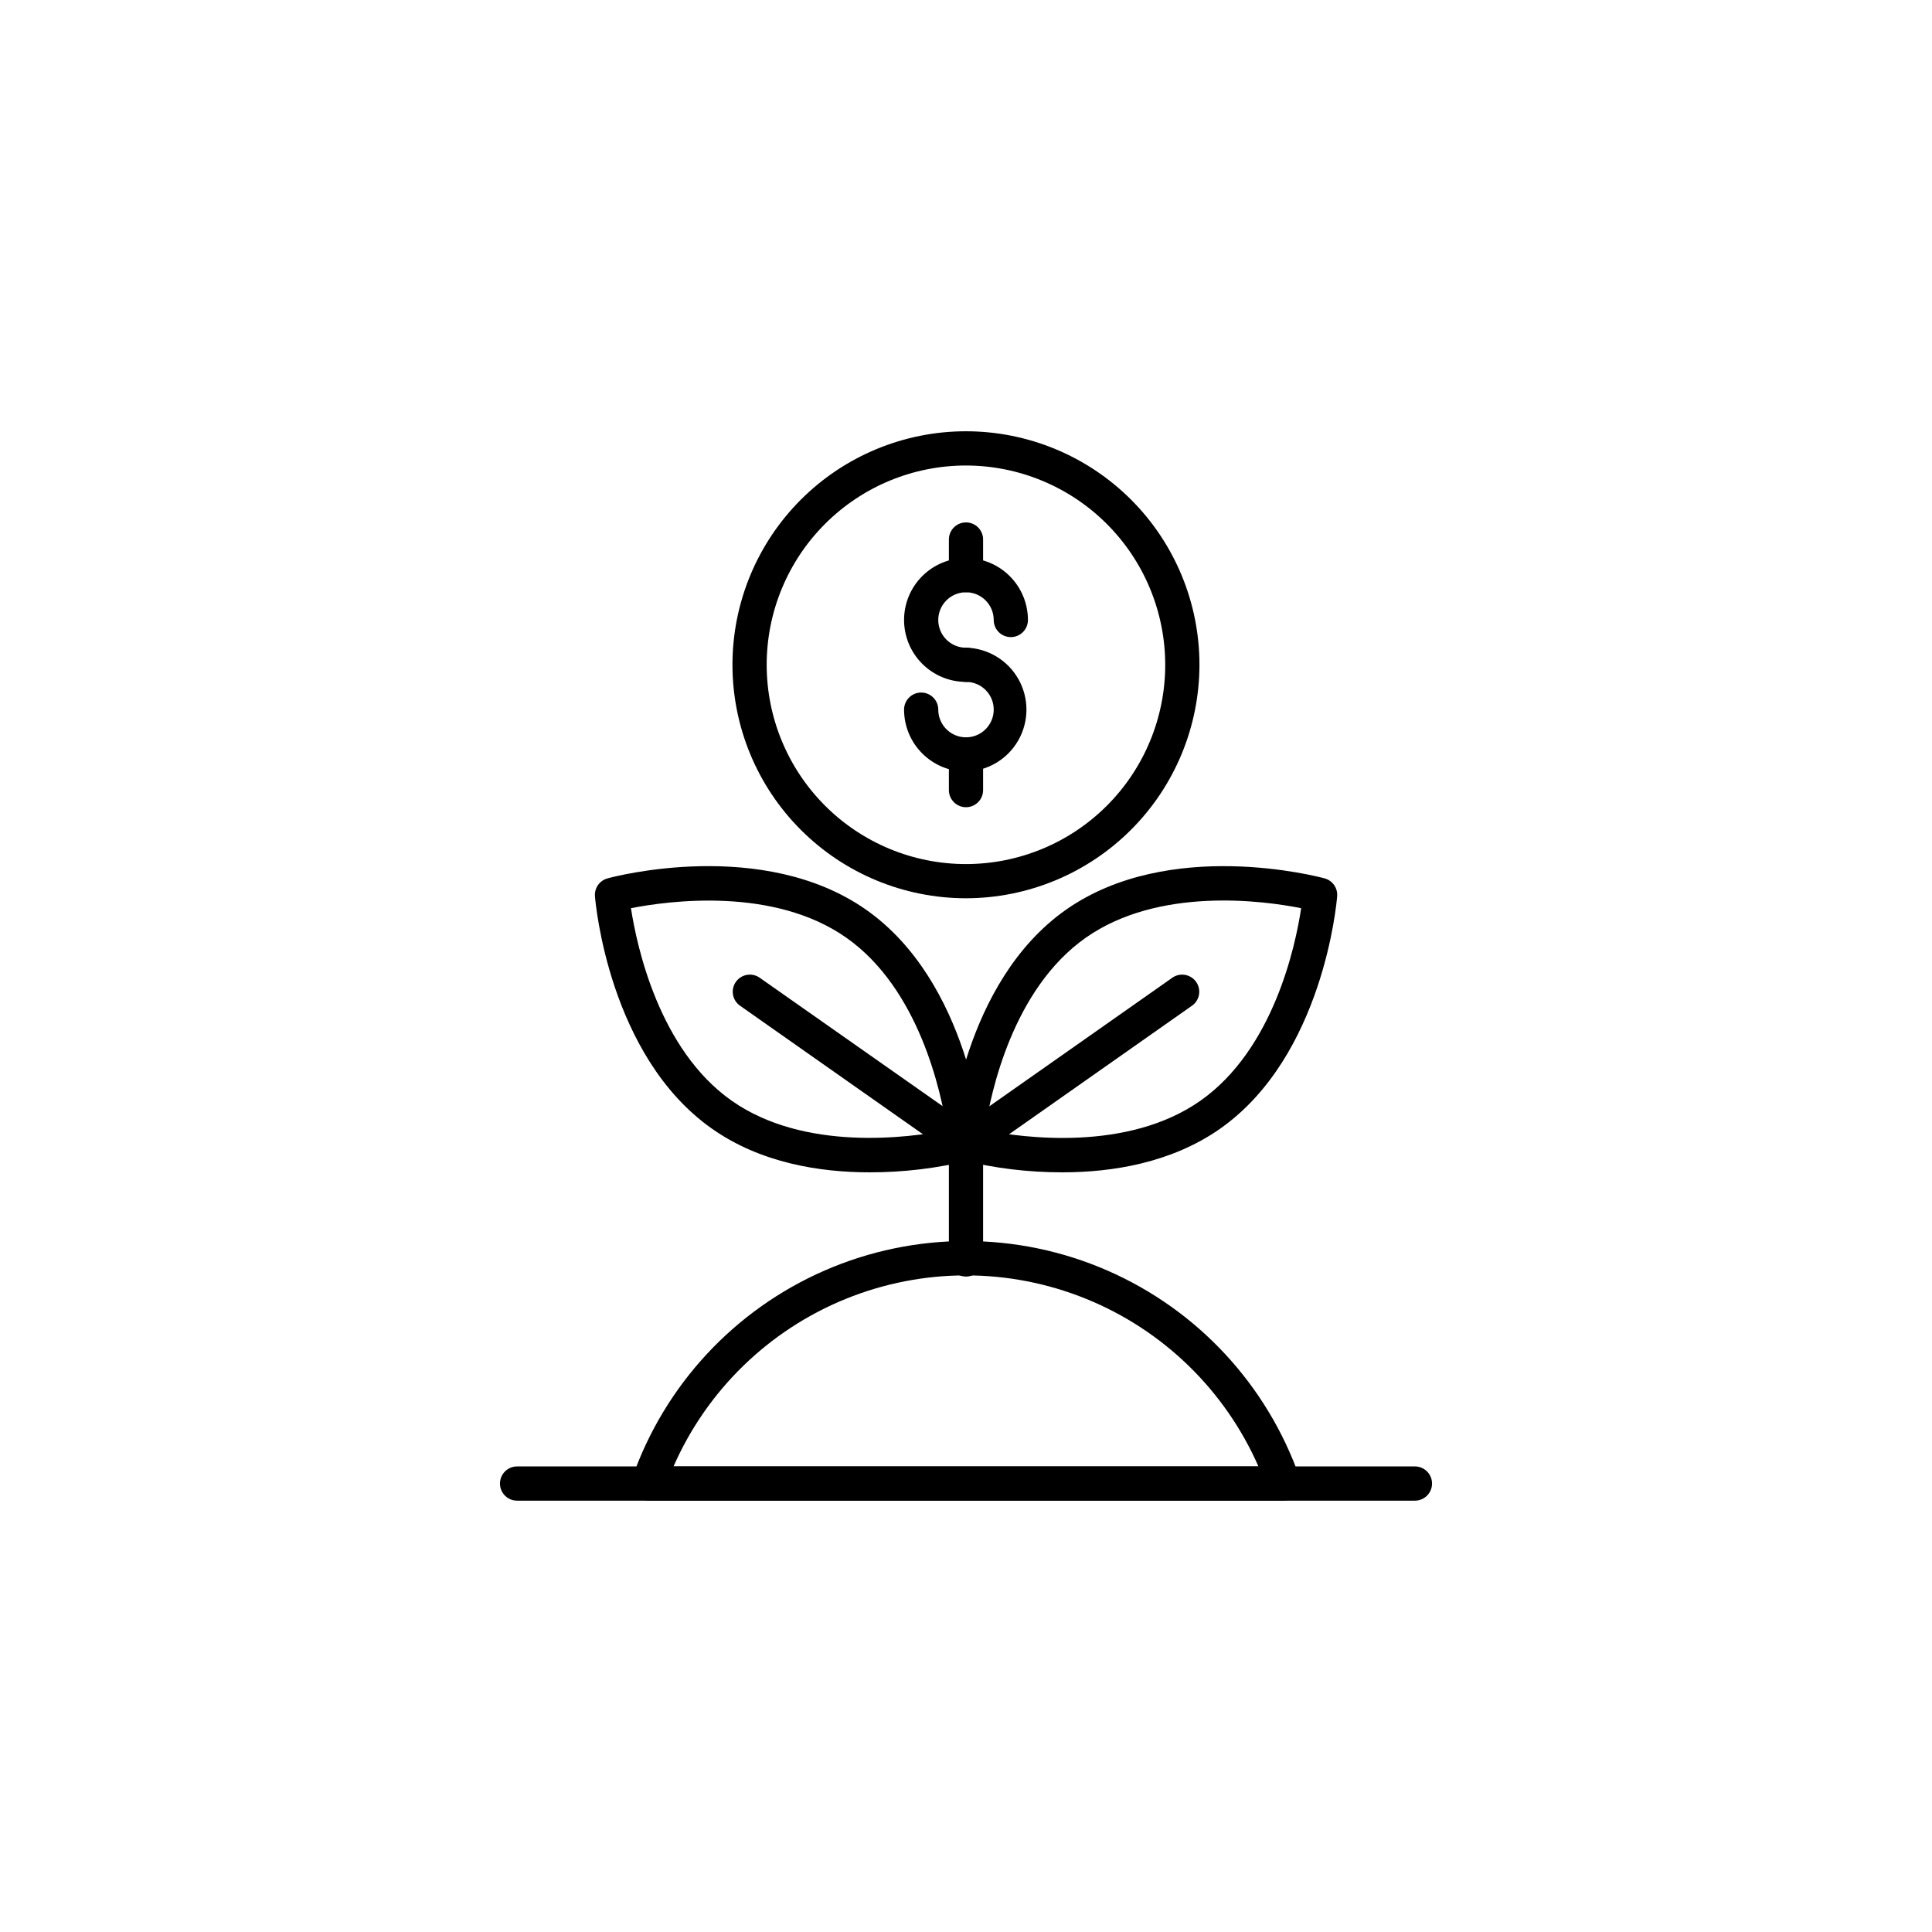
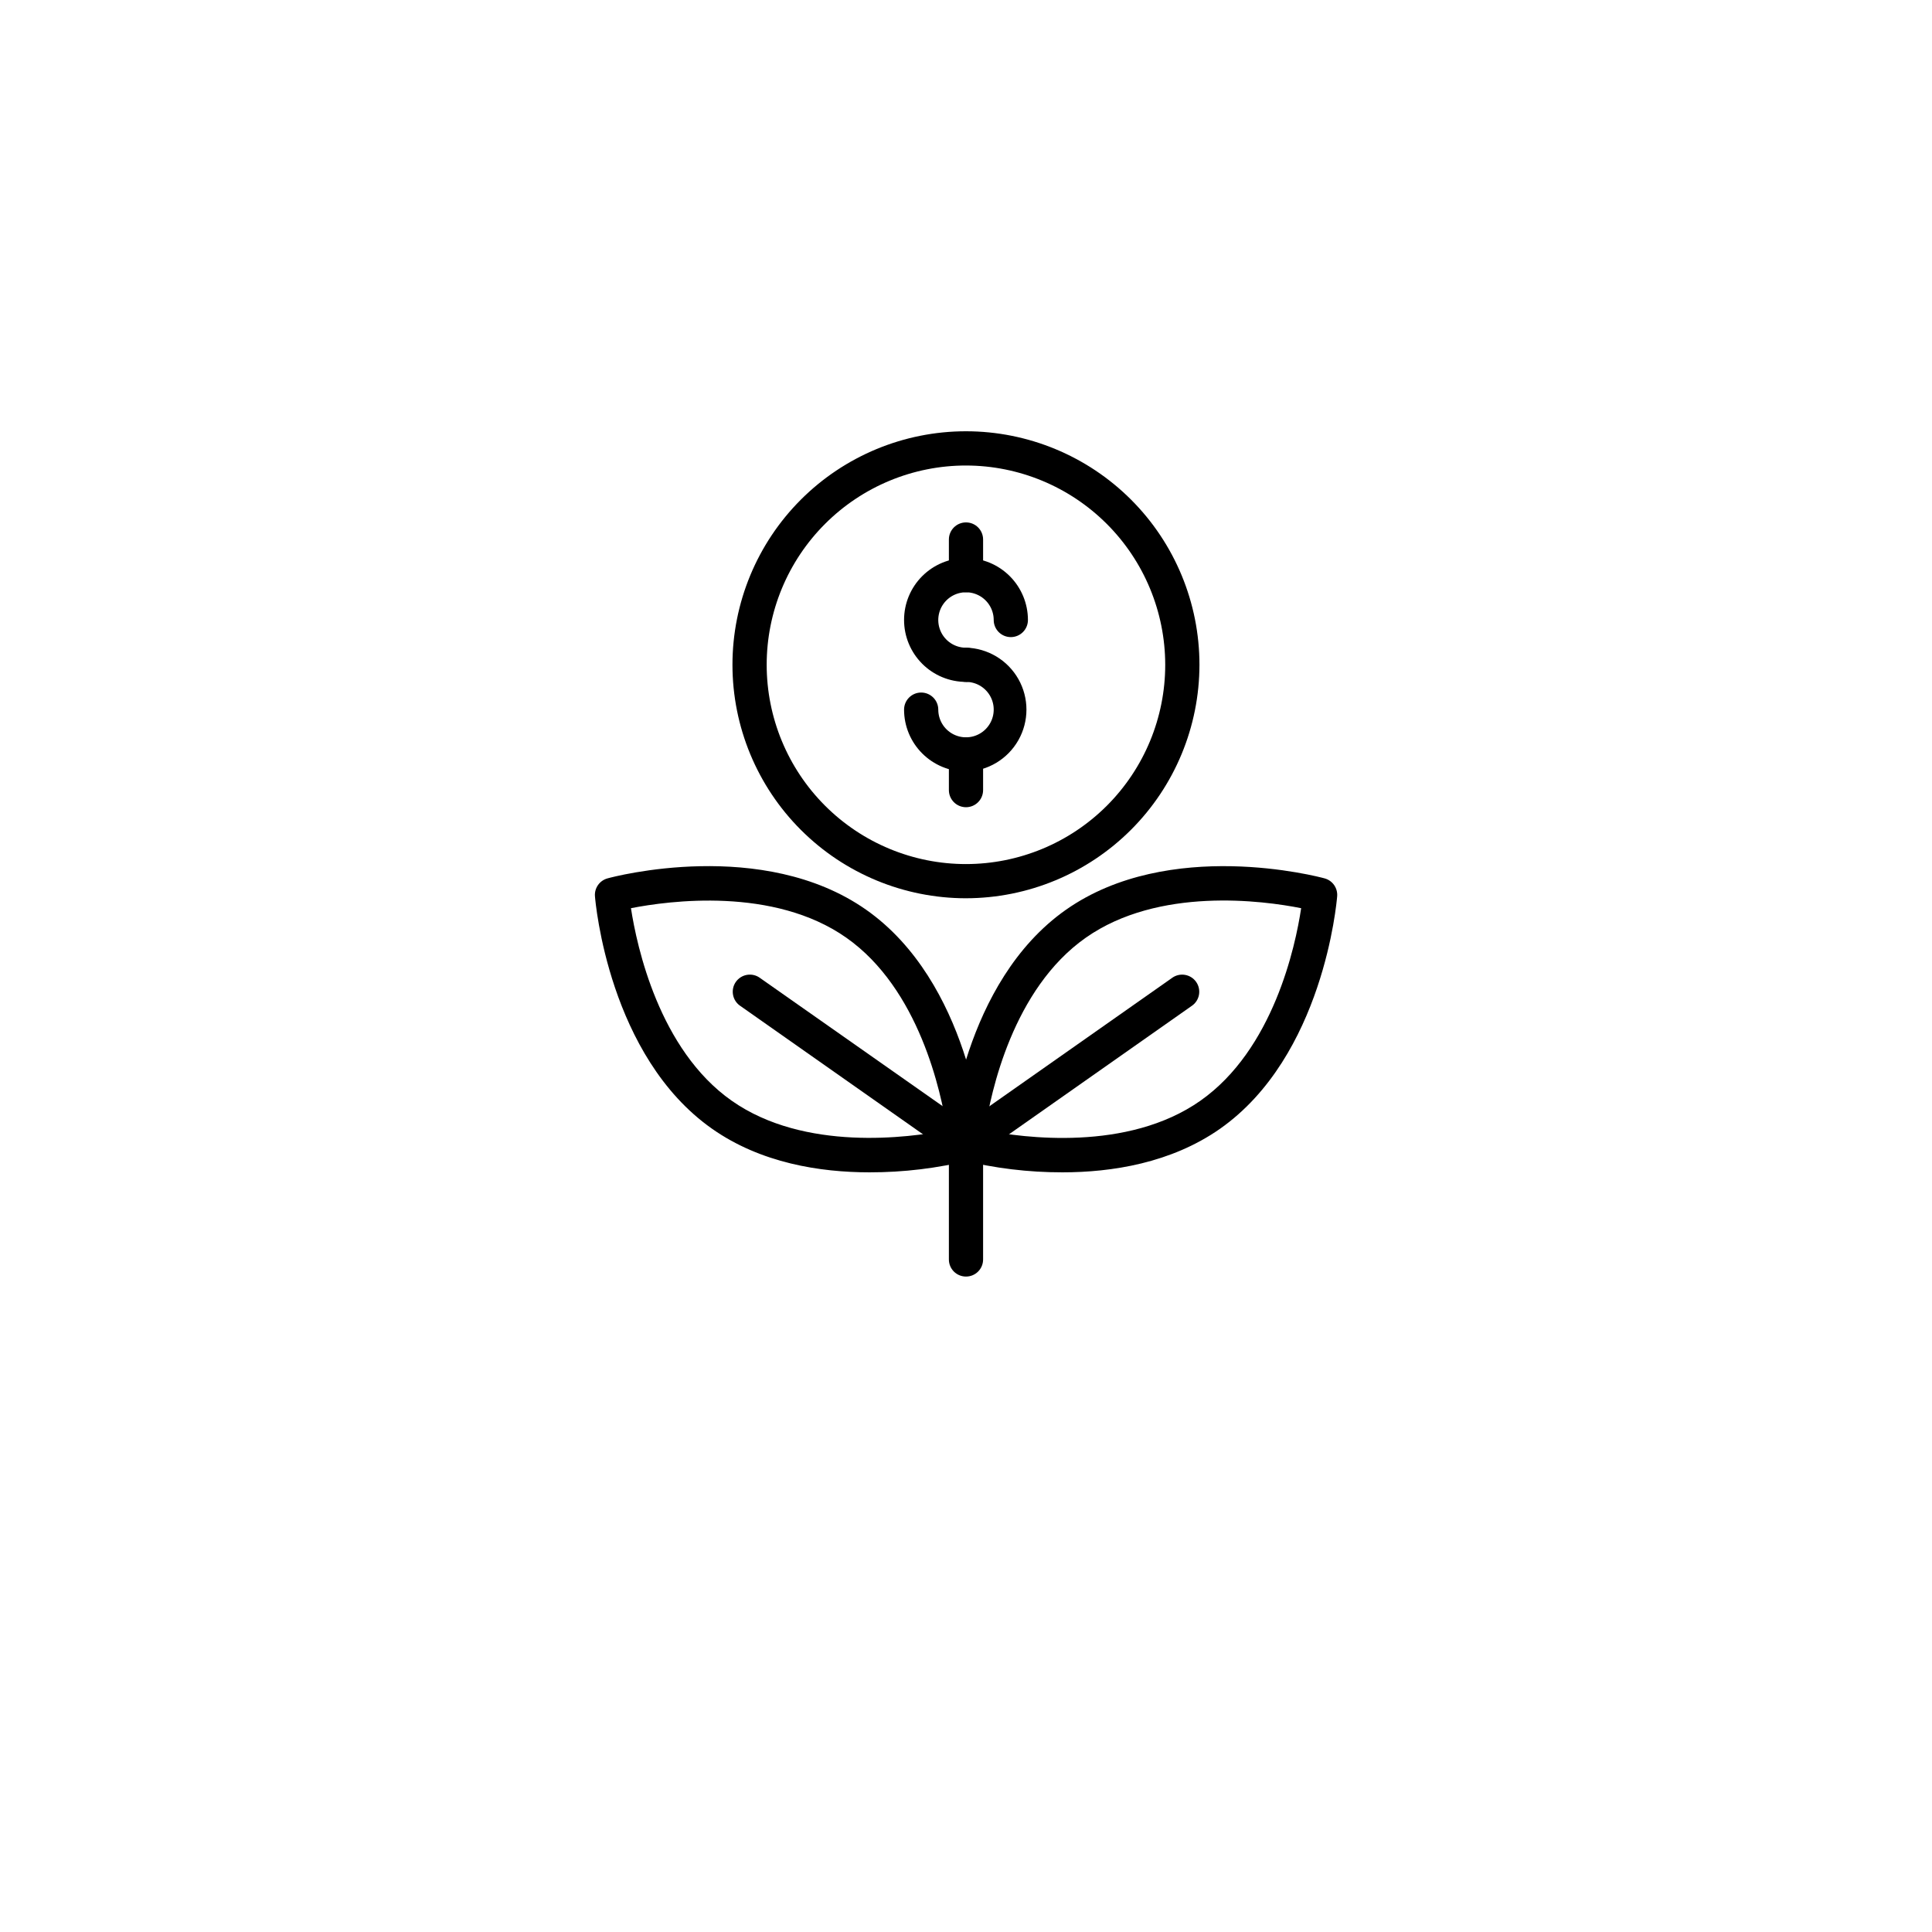
<svg xmlns="http://www.w3.org/2000/svg" fill="#000000" width="800px" height="800px" version="1.1" viewBox="144 144 512 512">
  <g>
-     <path d="m484.16 541.69h-168.33c-1.473 0-2.856-0.711-3.707-1.914s-1.066-2.742-0.574-4.133c8.609-24.605 27.082-44.512 50.977-54.938 23.895-10.426 51.051-10.426 74.945 0 23.891 10.426 42.363 30.332 50.977 54.938 0.488 1.391 0.273 2.93-0.578 4.133-0.852 1.203-2.234 1.914-3.707 1.914zm-161.67-9.07h155.01c-8.855-20.184-25.238-36.117-45.66-44.41-20.418-8.293-43.27-8.293-63.691 0-20.422 8.293-36.805 24.227-45.66 44.41z" />
    <path d="m425.55 454.68c-9.012 0.012-17.992-1.078-26.742-3.246-2.106-0.57-3.508-2.559-3.336-4.734 0.141-1.723 3.699-42.422 31.035-61.617 27.336-19.195 66.824-8.766 68.52-8.305 2.106 0.57 3.508 2.562 3.336 4.738-0.141 1.723-3.699 42.41-31.035 61.617-12.988 9.098-28.688 11.547-41.777 11.547zm-20.516-11.145c10.078 2.016 37.797 5.723 57.082-7.828 19.324-13.574 25.191-40.898 26.703-51.027-10.078-2.016-37.785-5.723-57.07 7.82-19.289 13.539-25.203 40.906-26.715 51.035z" />
    <path d="m400 451.6c-1.977 0-3.727-1.281-4.324-3.164-0.598-1.887 0.098-3.938 1.715-5.078l57.152-40.152h-0.004c0.984-0.742 2.223-1.055 3.438-0.863 1.219 0.188 2.305 0.867 3.012 1.871 0.707 1.008 0.973 2.258 0.742 3.469-0.234 1.207-0.949 2.269-1.98 2.938l-57.141 40.152v0.004c-0.766 0.535-1.676 0.824-2.609 0.824z" />
    <path d="m374.45 454.68c-13.098 0-28.789-2.438-41.746-11.547-27.336-19.207-30.895-59.895-31.035-61.617-0.172-2.176 1.23-4.168 3.336-4.738 1.664-0.465 41.152-10.902 68.52 8.305 27.367 19.207 30.895 59.895 31.035 61.617 0.172 2.176-1.23 4.164-3.336 4.734-8.758 2.168-17.75 3.258-26.773 3.246zm-36.535-18.973c19.285 13.543 47.004 9.805 57.07 7.828-1.551-10.137-7.426-37.492-26.703-51.035-19.277-13.543-47.004-9.793-57.07-7.82 1.551 10.078 7.426 37.484 26.703 51.027z" />
    <path d="m400 482.3c-1.203 0.004-2.359-0.473-3.211-1.324-0.852-0.852-1.328-2.008-1.324-3.211v-28.344l-55.219-38.805c-1.031-0.668-1.746-1.73-1.977-2.938-0.234-1.211 0.031-2.461 0.738-3.469 0.711-1.004 1.797-1.684 3.012-1.871 1.215-0.191 2.457 0.121 3.438 0.863l57.152 40.121c1.207 0.848 1.926 2.234 1.922 3.711v30.703-0.004c0.012 1.211-0.461 2.375-1.312 3.231-0.852 0.859-2.012 1.34-3.219 1.336z" />
    <path d="m400 382.05c-16.414 0-32.152-6.516-43.762-18.121-11.605-11.602-18.125-27.34-18.129-43.75 0-16.414 6.516-32.152 18.121-43.758s27.344-18.129 43.754-18.129c16.414 0 32.152 6.519 43.758 18.121 11.605 11.605 18.125 27.344 18.125 43.758-0.016 16.402-6.539 32.133-18.137 43.73-11.602 11.602-27.328 18.129-43.73 18.148zm0-114.68v-0.004c-14.008-0.004-27.441 5.559-37.348 15.465-9.906 9.902-15.473 23.336-15.473 37.344 0 14.004 5.562 27.438 15.469 37.344 9.902 9.902 23.336 15.469 37.344 15.469 14.008-0.004 27.441-5.566 37.344-15.473 9.902-9.906 15.465-23.34 15.461-37.348-0.016-14-5.582-27.418-15.48-37.316-9.898-9.898-23.32-15.469-37.316-15.484z" />
    <path d="m400 324.71c-4.356 0-8.531-1.73-11.609-4.809-3.078-3.082-4.809-7.258-4.805-11.609 0-4.356 1.73-8.531 4.809-11.609 3.082-3.078 7.258-4.805 11.609-4.801 4.356 0 8.531 1.73 11.605 4.812 3.078 3.078 4.805 7.258 4.805 11.609 0 2.504-2.031 4.535-4.535 4.535s-4.535-2.031-4.535-4.535c0-2.969-1.789-5.648-4.535-6.785-2.742-1.137-5.902-0.508-8.004 1.59-2.102 2.102-2.731 5.262-1.594 8.008 1.137 2.742 3.816 4.535 6.789 4.535 2.504 0 4.531 2.027 4.531 4.531s-2.027 4.535-4.531 4.535z" />
    <path d="m400 348.48c-4.352-0.008-8.523-1.738-11.602-4.816-3.078-3.074-4.809-7.246-4.812-11.598 0-2.504 2.027-4.535 4.531-4.535 2.504 0 4.535 2.031 4.535 4.535 0.004 2.969 1.797 5.644 4.543 6.777 2.746 1.133 5.902 0.504 8-1.598 2.098-2.102 2.727-5.262 1.59-8.004-1.141-2.746-3.816-4.531-6.785-4.531-2.504 0-4.535-2.031-4.535-4.535 0-2.504 2.031-4.535 4.535-4.535 5.769 0.145 11.039 3.305 13.883 8.324 2.844 5.023 2.844 11.168 0 16.188-2.844 5.023-8.113 8.184-13.883 8.328z" />
    <path d="m400 300.95c-1.203 0.004-2.359-0.473-3.211-1.324-0.852-0.852-1.328-2.008-1.324-3.211v-9.441c0-2.504 2.031-4.531 4.535-4.531s4.531 2.027 4.531 4.531v9.441c0.004 1.203-0.473 2.359-1.324 3.211-0.852 0.852-2.004 1.328-3.207 1.324z" />
    <path d="m400 357.92c-2.504 0-4.535-2.031-4.535-4.535v-9.441c0-2.504 2.031-4.535 4.535-4.535s4.531 2.031 4.531 4.535v9.441c0 2.504-2.027 4.535-4.531 4.535z" />
-     <path d="m518.97 541.69h-237.94c-2.504 0-4.531-2.031-4.531-4.535s2.027-4.535 4.531-4.535h237.94c2.504 0 4.535 2.031 4.535 4.535s-2.031 4.535-4.535 4.535z" />
  </g>
</svg>